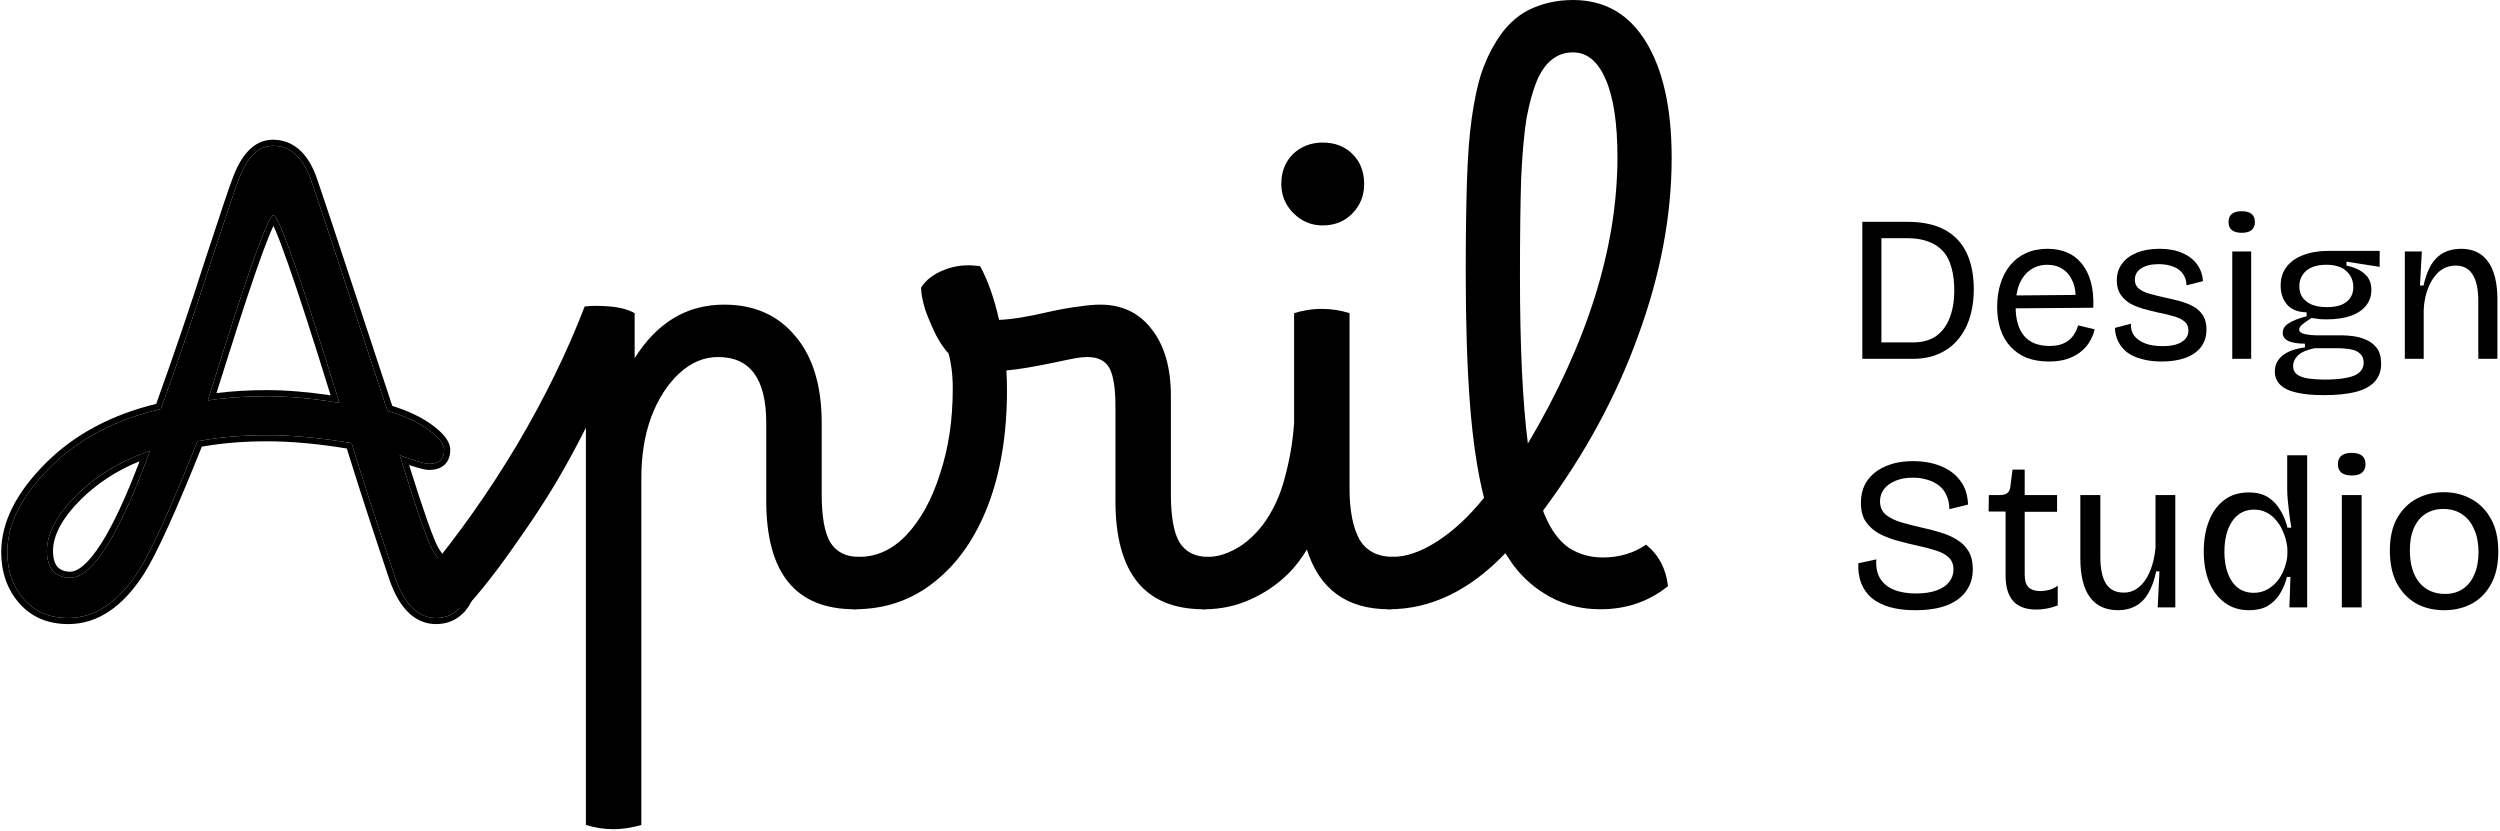
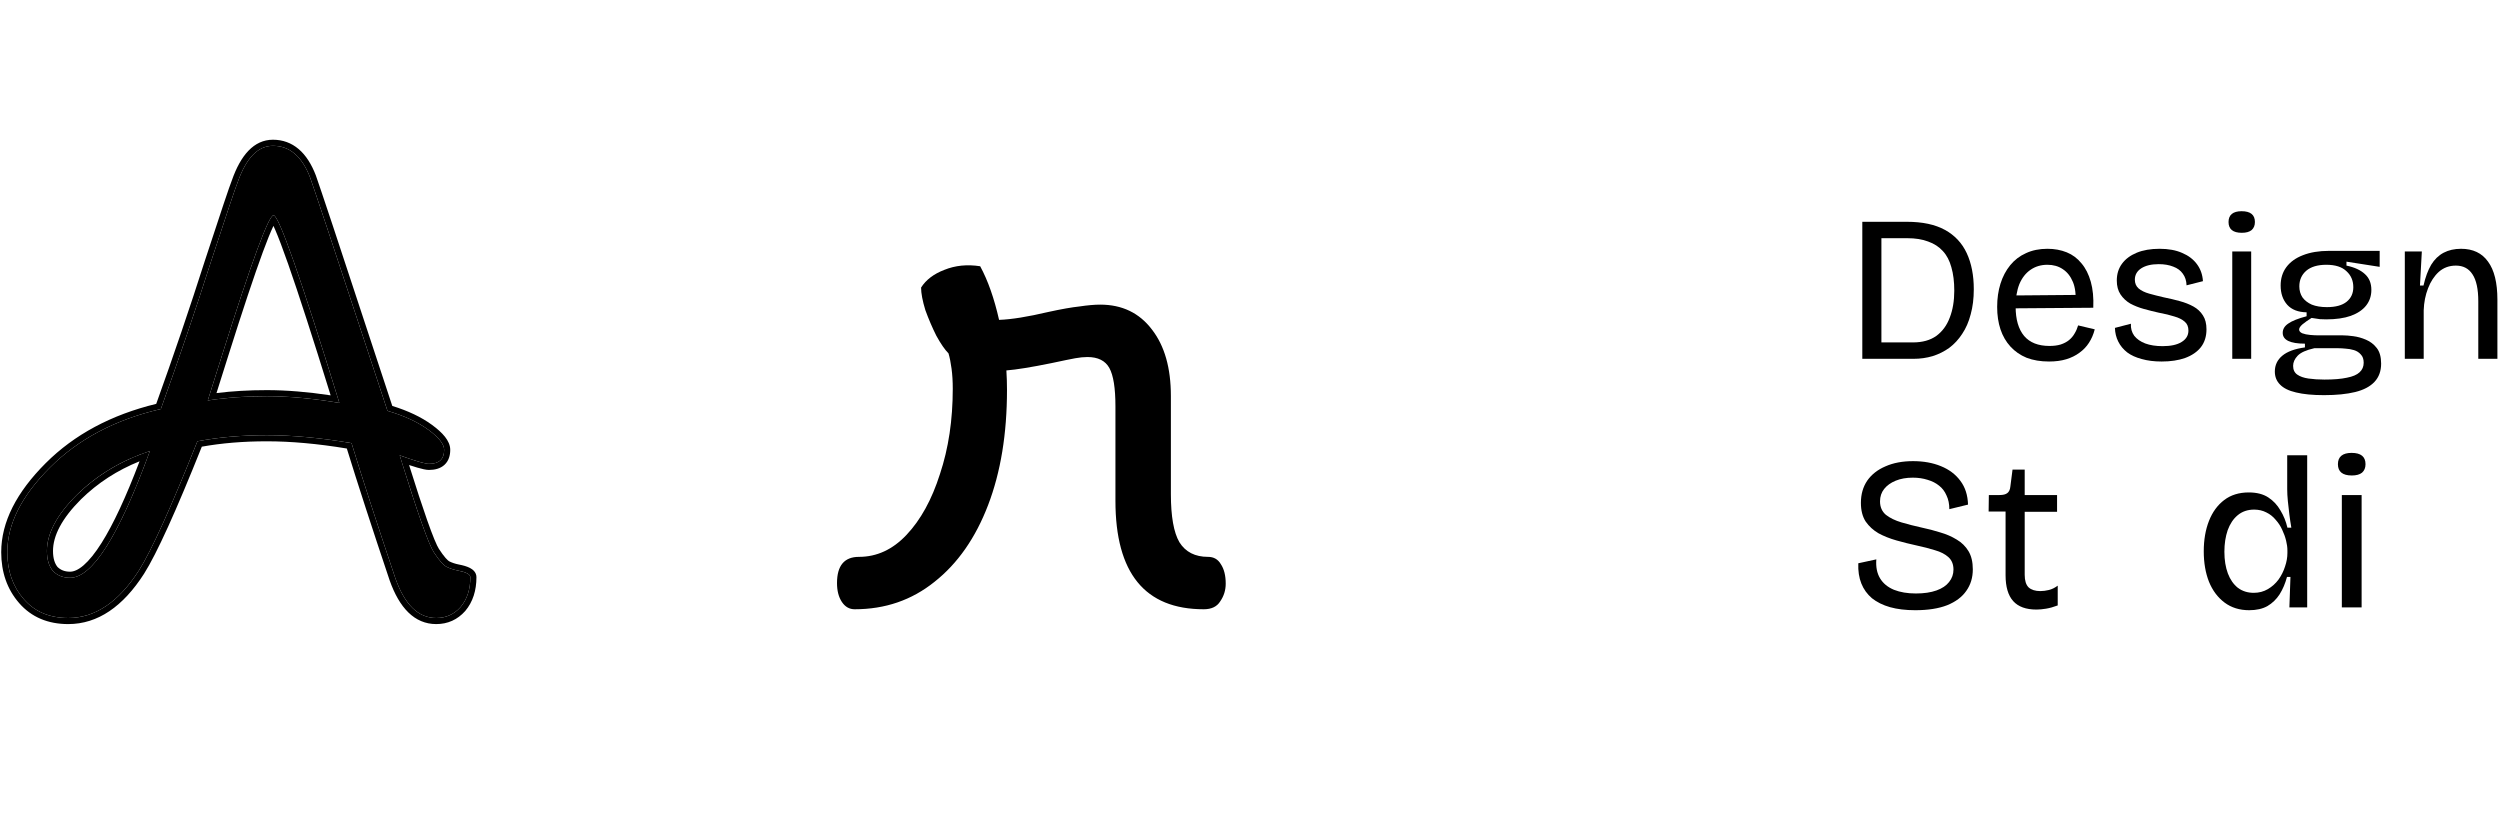
<svg xmlns="http://www.w3.org/2000/svg" fill="none" viewBox="0 0 1231 409" height="409" width="1231">
  <path fill="black" d="M167.1 198.4C148.1 136.8 137.3 106 134.7 106C132.3 106 123.9 128.8 109.5 174.4L102.3 197.2C111.1 195.8 120.8 195.1 131.4 195.1C142.2 195.1 154.1 196.2 167.1 198.4ZM73.8 222.1C59.8 226.7 47.8 233.9 37.8 243.7C28 253.5 23.1 262.7 23.1 271.3C23.1 275.5 24.1 278.8 26.1 281.2C28.3 283.4 31.1 284.5 34.5 284.5C45.5 284.5 58.6 263.7 73.8 222.1ZM231.6 284.2C231.6 290.2 230 295.1 226.8 298.9C223.6 302.5 219.6 304.3 214.8 304.3C206 304.3 199.3 297.8 194.7 284.8C185.7 258 178.5 235.8 173.1 218.2C157.9 215.6 144 214.3 131.4 214.3C119 214.3 107.6 215.3 97.2 217.3C84.2 249.9 74.6 271.1 68.4 280.9C58.4 296.5 46.8 304.3 33.6 304.3C24.4 304.3 17.1 301.2 11.7 295C6.3 288.8 3.6 281.1 3.6 271.9C3.6 258.1 10.6 244.2 24.6 230.2C38.6 216.2 56.8 206.6 79.2 201.4C88 177 96.2 152.9 103.8 129.1C111.6 105.3 116 92.2 117 89.8C121.2 77.8 127 71.8 134.4 71.8C142.6 71.8 148.7 77 152.7 87.4C153.7 90.2 156.5 98.5 161.1 112.3L190.8 202.3C199 204.7 205.7 207.8 210.9 211.6C216.1 215.4 218.7 218.7 218.7 221.5C218.7 226.1 216.2 228.4 211.2 228.4C209.4 228.4 204.6 227 196.8 224.2C205.4 252 211 267.9 213.6 271.9C216.2 275.9 218.3 278.3 219.9 279.1C221.5 279.9 223.3 280.5 225.3 280.9C229.5 281.7 231.6 282.8 231.6 284.2Z" />
  <path fill="black" d="M229.069 300.863L229.042 300.893C225.275 305.131 220.46 307.3 214.8 307.3C204.056 307.3 196.616 299.208 191.872 285.801L191.864 285.778L191.856 285.755C183.151 259.832 176.123 238.195 170.777 220.851C156.42 218.478 143.298 217.3 131.4 217.3C119.799 217.3 109.127 218.187 99.374 219.946C86.699 251.641 77.208 272.589 70.935 282.504L70.931 282.511L70.926 282.519C60.618 298.599 48.204 307.3 33.6 307.3C23.648 307.3 15.479 303.907 9.438 296.97C3.505 290.158 0.6 281.732 0.6 271.9C0.6 257.013 8.162 242.395 22.479 228.078C36.598 213.959 54.793 204.245 76.927 198.857C85.507 175.011 93.512 151.455 100.942 128.187L100.946 128.176L100.949 128.166C108.635 104.714 113.076 91.473 114.196 88.731C118.48 76.537 124.96 68.8 134.4 68.8C139.195 68.8 143.465 70.343 147.071 73.417C150.622 76.443 153.387 80.829 155.5 86.323L155.513 86.357L155.525 86.391C156.539 89.229 159.351 97.566 163.946 111.351L163.949 111.36L193.16 199.878C200.921 202.283 207.452 205.364 212.67 209.178C215.387 211.163 217.573 213.122 219.107 215.068C220.624 216.994 221.7 219.163 221.7 221.5C221.7 224.33 220.92 226.984 218.856 228.883C216.84 230.737 214.103 231.4 211.2 231.4C209.809 231.4 207.762 230.916 205.41 230.23C204.244 229.89 202.916 229.472 201.429 228.98C204.939 240.193 207.889 249.189 210.28 255.978C211.671 259.928 212.864 263.105 213.861 265.526C214.881 268 215.63 269.518 216.115 270.265C217.372 272.198 218.46 273.67 219.383 274.724C220.345 275.824 220.963 276.277 221.242 276.417C222.569 277.08 224.106 277.601 225.875 277.955C228.066 278.374 229.979 278.914 231.417 279.667C232.737 280.359 234.6 281.756 234.6 284.2C234.6 290.754 232.84 296.385 229.095 300.832L229.069 300.863ZM197.911 227.777C197.546 226.608 197.176 225.415 196.8 224.2C198.053 224.649 199.228 225.063 200.326 225.44C206.064 227.413 209.689 228.4 211.2 228.4C216.2 228.4 218.7 226.1 218.7 221.5C218.7 218.7 216.1 215.4 210.9 211.6C205.7 207.8 199 204.7 190.8 202.3L161.1 112.3C156.5 98.5 153.7 90.2 152.7 87.4C148.7 77 142.6 71.8 134.4 71.8C127 71.8 121.2 77.8 117 89.8C116 92.2 111.6 105.3 103.8 129.1C96.2 152.9 88 177 79.2 201.4C56.8 206.6 38.6 216.2 24.6 230.2C10.6 244.2 3.6 258.1 3.6 271.9C3.6 281.1 6.3 288.8 11.7 295C17.1 301.2 24.4 304.3 33.6 304.3C46.8 304.3 58.4 296.5 68.4 280.9C74.6 271.1 84.2 249.9 97.2 217.3C107.6 215.3 119 214.3 131.4 214.3C144 214.3 157.9 215.6 173.1 218.2C178.5 235.8 185.7 258 194.7 284.8C199.3 297.8 206 304.3 214.8 304.3C219.6 304.3 223.6 302.5 226.8 298.9C230 295.1 231.6 290.2 231.6 284.2C231.6 282.8 229.5 281.7 225.3 280.9C223.3 280.5 221.5 279.9 219.9 279.1C218.3 278.3 216.2 275.9 213.6 271.9C211.114 268.075 205.884 253.367 197.911 227.777ZM134.648 111.222C134.595 111.331 134.541 111.443 134.486 111.559C133.195 114.285 131.507 118.459 129.415 124.137C125.24 135.469 119.557 152.514 112.361 175.303L106.597 193.557C114.268 192.583 122.538 192.1 131.4 192.1C141.048 192.1 151.52 192.961 162.809 194.673C153.989 166.181 147.028 144.661 141.919 130.092C139.225 122.41 137.067 116.718 135.437 112.972C135.153 112.319 134.89 111.737 134.648 111.222ZM166.11 195.194C147.725 135.731 137.255 106 134.7 106C132.3 106 123.9 128.8 109.5 174.4L102.3 197.2C103.386 197.027 104.486 196.865 105.6 196.713C113.508 195.638 122.108 195.1 131.4 195.1C141.278 195.1 152.076 196.02 163.794 197.86C164.888 198.032 165.99 198.212 167.1 198.4C166.768 197.322 166.438 196.253 166.11 195.194ZM39.911 245.832C30.351 255.395 26.1 263.867 26.1 271.3C26.1 274.965 26.953 277.476 28.319 279.175C29.887 280.695 31.87 281.5 34.5 281.5C36.268 281.5 38.477 280.665 41.184 278.329C43.884 275.998 46.844 272.371 50.037 267.301C55.778 258.184 62.012 244.83 68.723 227.141C57.7 231.571 48.106 237.803 39.911 245.832ZM70.132 223.382C57.693 227.994 46.916 234.767 37.8 243.7C28 253.5 23.1 262.7 23.1 271.3C23.1 275.5 24.1 278.8 26.1 281.2C28.3 283.4 31.1 284.5 34.5 284.5C45.175 284.5 57.829 264.909 72.46 225.728C72.905 224.537 73.352 223.327 73.8 222.1C72.562 222.507 71.339 222.934 70.132 223.382Z" clip-rule="evenodd" fill-rule="evenodd" />
-   <path fill="black" d="M683.928 300C681.328 300 679.228 298.8 677.628 296.4C676.028 294 675.228 290.9 675.228 287.1C675.228 283.1 676.228 280 678.228 277.8C680.028 275.4 682.528 274.2 685.728 274.2C692.528 274.2 699.928 271.6 707.928 266.4C715.928 261.2 723.528 254.1 730.728 245.1C727.528 232.5 725.228 217.2 723.828 199.2C722.428 181 721.728 159.4 721.728 134.4C721.728 116.6 721.928 101.5 722.328 89.1C722.728 76.7 723.528 66.3 724.728 57.9C725.928 49.5 727.428 42.4 729.228 36.6C731.228 30.6 733.728 25.2 736.728 20.4C741.128 13.2 746.528 8 752.928 4.8C759.528 1.6 766.728 0 774.528 0C790.128 0 802.128 6.9 810.528 20.7C818.928 34.5 823.128 53.5 823.128 77.7C823.128 106.1 817.628 135.3 806.628 165.3C795.828 195.3 780.228 224 759.828 251.4C760.028 252.2 760.328 253 760.728 253.8C763.728 261 767.628 266.3 772.428 269.7C777.428 272.9 783.028 274.5 789.228 274.5C797.228 274.5 804.328 272.4 810.528 268.2C816.728 273.2 820.328 280 821.328 288.6C811.928 296.2 800.828 300 788.028 300C779.028 300 770.828 298 763.428 294C756.028 290 749.828 284.6 744.828 277.8C743.628 276 742.428 274.2 741.228 272.4C723.628 290.8 704.528 300 683.928 300ZM748.428 136.2C748.428 170.6 749.728 198 752.328 218.4C766.928 193.8 777.928 169.7 785.328 146.1C792.728 122.5 796.428 99.6 796.428 77.4C796.428 60.8 794.528 48.1 790.728 39.3C786.928 30.3 781.528 25.8 774.528 25.8C766.728 25.8 760.828 30.4 756.828 39.6C754.828 44.4 753.128 50.5 751.728 57.9C750.528 65.1 749.628 74.9 749.028 87.3C748.628 99.7 748.428 116 748.428 136.2Z" />
-   <path fill="black" d="M594.915 274.2C599.115 274.2 603.615 272.9 608.415 270.3C613.215 267.7 617.715 263.7 621.915 258.3C626.915 251.5 630.515 243.7 632.715 234.9C635.115 226.1 636.615 217.2 637.215 208.2V154.2C639.015 153.6 641.115 153.1 643.515 152.7C645.915 152.3 648.415 152.1 651.015 152.1C655.615 152.1 660.115 152.8 664.515 154.2V240.6C664.515 251.2 666.115 259.5 669.315 265.5C672.715 271.3 678.315 274.2 686.115 274.2C689.515 274.2 691.815 275.6 693.015 278.4C694.215 281.2 694.815 284.2 694.815 287.4C694.815 290.6 693.915 293.5 692.115 296.1C690.515 298.7 687.815 300 684.015 300C663.215 300 649.715 290.2 643.515 270.6C640.715 275.2 637.715 279.1 634.515 282.3C629.115 287.7 622.815 292 615.615 295.2C608.615 298.4 601.015 300 592.815 300C590.015 300 587.915 298.6 586.515 295.8C584.915 293.2 584.115 290.3 584.115 287.1C584.115 283.7 585.015 280.7 586.815 278.1C588.415 275.5 591.115 274.2 594.915 274.2ZM651.315 111C645.715 111 640.915 109 636.915 105C632.915 101 630.915 96.2 630.915 90.6C630.915 84.6 632.815 79.7 636.615 75.9C640.615 72.1 645.515 70.2 651.315 70.2C657.315 70.2 662.215 72.1 666.015 75.9C669.815 79.7 671.715 84.6 671.715 90.6C671.715 96.4 669.715 101.3 665.715 105.3C661.915 109.1 657.115 111 651.315 111Z" />
  <path fill="black" d="M420.842 300C418.242 300 416.142 298.8 414.542 296.4C412.942 294 412.142 290.9 412.142 287.1C412.142 278.5 415.742 274.2 422.942 274.2C431.742 274.2 439.542 270.6 446.342 263.4C453.342 256 458.842 246 462.842 233.4C467.042 220.8 469.142 206.8 469.142 191.4C469.142 187.8 468.942 184.5 468.542 181.5C468.142 178.5 467.642 176 467.042 174C465.242 172.2 463.242 169.3 461.042 165.3C459.042 161.3 457.242 157.1 455.642 152.7C454.242 148.1 453.542 144.4 453.542 141.6C455.942 137.8 459.742 134.9 464.942 132.9C470.342 130.7 476.242 130.1 482.642 131.1C486.442 138.1 489.542 146.9 491.942 157.5C497.942 157.3 506.042 156 516.242 153.6C522.642 152.2 527.742 151.3 531.542 150.9C535.542 150.3 538.942 150 541.742 150C552.542 150 561.042 154.1 567.242 162.3C573.442 170.3 576.542 181.2 576.542 195V243.3C576.542 254.3 577.942 262.2 580.742 267C583.742 271.8 588.442 274.2 594.842 274.2C597.642 274.2 599.742 275.4 601.142 277.8C602.742 280.2 603.542 283.4 603.542 287.4C603.542 290.6 602.642 293.5 600.842 296.1C599.242 298.7 596.542 300 592.742 300C563.742 300 549.242 282.2 549.242 246.6V200.1C549.242 191.1 548.242 184.8 546.242 181.2C544.242 177.6 540.642 175.8 535.442 175.8C533.642 175.8 531.642 176 529.442 176.4C527.242 176.8 523.342 177.6 517.742 178.8C507.942 180.8 500.542 182 495.542 182.4C495.742 185.6 495.842 188.8 495.842 192C495.842 213.6 492.742 232.5 486.542 248.7C480.342 264.9 471.542 277.5 460.142 286.5C448.942 295.5 435.842 300 420.842 300Z" />
-   <path fill="black" d="M228.5 300C224.3 299 220.4 297 216.8 294C213.4 290.8 210.9 287.2 209.3 283.2C225.9 263.2 241 241.8 254.6 219C268.2 196 279.3 173.3 287.9 150.9C291.1 150.5 295.2 150.5 300.2 150.9C305.2 151.3 309.3 152.4 312.5 154.2V176.4C323.5 158.8 338.2 150 356.6 150C371.4 150 383.1 155.2 391.7 165.6C400.3 175.8 404.6 190 404.6 208.2V243.3C404.6 254.3 406 262.2 408.8 267C411.8 271.8 416.5 274.2 422.9 274.2C425.7 274.2 427.8 275.4 429.2 277.8C430.8 280.2 431.6 283.4 431.6 287.4C431.6 290.6 430.7 293.5 428.9 296.1C427.3 298.7 424.6 300 420.8 300C391.8 300 377.3 282.2 377.3 246.6V208.2C377.3 186.6 369.4 175.8 353.6 175.8C346.6 175.8 340.2 178.5 334.4 183.9C328.6 189.3 324 196.5 320.6 205.5C317.4 214.3 315.8 224.2 315.8 235.2V406.2C313.8 406.8 311.6 407.3 309.2 407.7C306.8 408.1 304.5 408.3 302.3 408.3C297.5 408.3 292.9 407.6 288.5 406.2V210.6C284.1 219.4 279.2 228.4 273.8 237.6C268.4 246.6 262.8 255.2 257 263.4C251.4 271.6 246.1 278.9 241.1 285.3C236.1 291.7 231.9 296.6 228.5 300Z" />
-   <path fill="black" d="M1203.52 300.468C1198.24 300.468 1193.57 299.327 1189.5 297.044C1185.5 294.69 1182.37 291.338 1180.08 286.986C1177.87 282.635 1176.77 277.356 1176.77 271.15C1176.77 264.73 1177.94 259.416 1180.3 255.207C1182.72 250.927 1185.93 247.717 1189.93 245.577C1193.92 243.437 1198.38 242.367 1203.3 242.367C1208.44 242.367 1213 243.509 1217 245.791C1221.06 248.003 1224.27 251.284 1226.63 255.635C1228.98 259.915 1230.16 265.23 1230.16 271.578C1230.16 277.927 1228.98 283.241 1226.63 287.521C1224.35 291.801 1221.17 295.047 1217.11 297.258C1213.11 299.398 1208.58 300.468 1203.52 300.468ZM1203.94 292.443C1207.37 292.443 1210.29 291.623 1212.72 289.982C1215.22 288.27 1217.11 285.881 1218.39 282.813C1219.74 279.746 1220.42 276.108 1220.42 271.899C1220.42 267.548 1219.71 263.803 1218.28 260.664C1216.93 257.454 1214.97 254.993 1212.4 253.281C1209.83 251.498 1206.73 250.606 1203.09 250.606C1199.81 250.606 1196.92 251.391 1194.42 252.96C1191.92 254.53 1190 256.848 1188.64 259.915C1187.29 262.911 1186.61 266.585 1186.61 270.936C1186.61 277.642 1188.14 282.92 1191.21 286.772C1194.35 290.553 1198.59 292.443 1203.94 292.443Z" />
  <path fill="black" d="M1153.12 299.077V243.758H1162.86V299.077H1153.12ZM1158.04 234.128C1155.76 234.128 1154.05 233.664 1152.91 232.737C1151.76 231.81 1151.19 230.419 1151.19 228.564C1151.19 226.709 1151.76 225.318 1152.91 224.391C1154.05 223.464 1155.72 223 1157.93 223C1160.22 223 1161.93 223.464 1163.07 224.391C1164.21 225.318 1164.78 226.709 1164.78 228.564C1164.78 230.347 1164.21 231.738 1163.07 232.737C1161.93 233.664 1160.25 234.128 1158.04 234.128Z" />
  <path fill="black" d="M1107.49 300.468C1102.78 300.468 1098.75 299.22 1095.4 296.723C1092.05 294.227 1089.48 290.803 1087.7 286.451C1085.99 282.1 1085.13 277.107 1085.13 271.471C1085.13 265.836 1085.99 260.843 1087.7 256.491C1089.41 252.14 1091.91 248.716 1095.19 246.219C1098.47 243.723 1102.5 242.474 1107.28 242.474C1111.2 242.474 1114.41 243.295 1116.91 244.935C1119.41 246.576 1121.4 248.716 1122.9 251.355C1124.47 253.923 1125.61 256.741 1126.32 259.808H1128.25C1127.89 257.74 1127.57 255.6 1127.29 253.388C1127 251.106 1126.75 248.894 1126.54 246.754C1126.32 244.543 1126.22 242.581 1126.22 240.869V224.177H1136.06V271.792V299.077H1127.29L1127.82 284.097H1126.11C1125.25 287.307 1124.04 290.161 1122.47 292.657C1120.9 295.083 1118.91 297.009 1116.48 298.435C1114.06 299.791 1111.06 300.468 1107.49 300.468ZM1109.74 291.908C1112.31 291.908 1114.63 291.302 1116.69 290.089C1118.76 288.877 1120.51 287.307 1121.94 285.381C1123.36 283.384 1124.43 281.244 1125.15 278.961C1125.93 276.679 1126.32 274.467 1126.32 272.327V271.043C1126.32 269.545 1126.11 267.94 1125.68 266.228C1125.25 264.445 1124.61 262.662 1123.76 260.878C1122.97 259.095 1121.9 257.454 1120.55 255.956C1119.26 254.387 1117.73 253.174 1115.95 252.318C1114.16 251.391 1112.16 250.927 1109.95 250.927C1106.74 250.927 1104.03 251.855 1101.82 253.709C1099.68 255.493 1098.04 257.954 1096.9 261.092C1095.83 264.231 1095.29 267.762 1095.29 271.685C1095.29 275.751 1095.87 279.318 1097.01 282.385C1098.15 285.381 1099.79 287.735 1101.93 289.447C1104.14 291.088 1106.74 291.908 1109.74 291.908Z" />
-   <path fill="black" d="M1042.98 300.468C1036.85 300.468 1032.21 298.328 1029.07 294.048C1025.93 289.768 1024.36 283.383 1024.36 274.895V243.758H1034.21V274.039C1034.21 280.031 1035.13 284.489 1036.99 287.414C1038.84 290.338 1041.77 291.801 1045.76 291.801C1047.97 291.801 1049.94 291.266 1051.65 290.196C1053.43 289.126 1055 287.592 1056.36 285.595C1057.71 283.597 1058.82 281.243 1059.67 278.533C1060.53 275.751 1061.1 272.755 1061.38 269.545V243.758H1071.12V275.965V299.077H1062.45L1063.31 281.315H1061.71C1060.78 285.737 1059.46 289.375 1057.75 292.229C1056.11 295.011 1054.04 297.079 1051.54 298.435C1049.04 299.79 1046.19 300.468 1042.98 300.468Z" />
  <path fill="black" d="M1002.74 300.147C997.603 300.147 993.786 298.756 991.29 295.974C988.793 293.192 987.545 288.947 987.545 283.241V251.89H979.199L979.306 243.758H984.549C986.332 243.758 987.616 243.437 988.401 242.795C989.257 242.153 989.756 241.083 989.899 239.585L990.969 231.239H996.961V243.758H1012.9V251.997H996.961V283.027C996.961 285.88 997.603 287.949 998.887 289.233C1000.24 290.445 1002.17 291.052 1004.66 291.052C1006.02 291.052 1007.41 290.873 1008.84 290.517C1010.34 290.16 1011.8 289.447 1013.22 288.377V298.114C1011.16 298.898 1009.23 299.433 1007.45 299.719C1005.73 300.004 1004.17 300.147 1002.74 300.147Z" />
  <path fill="black" d="M943.058 300.468C938.35 300.468 934.212 299.969 930.646 298.97C927.15 297.971 924.19 296.509 921.765 294.583C919.411 292.586 917.663 290.16 916.522 287.307C915.38 284.454 914.881 281.137 915.024 277.356L923.905 275.43C923.619 279.139 924.226 282.242 925.724 284.739C927.222 287.236 929.504 289.126 932.572 290.41C935.639 291.623 939.241 292.229 943.379 292.229C947.373 292.229 950.762 291.73 953.544 290.731C956.326 289.732 958.394 288.341 959.75 286.558C961.176 284.775 961.89 282.742 961.89 280.459C961.89 277.891 961.069 275.858 959.429 274.36C957.788 272.862 955.577 271.721 952.795 270.936C950.084 270.08 947.052 269.295 943.7 268.582C940.418 267.869 937.137 267.048 933.856 266.121C930.574 265.194 927.614 264.017 924.975 262.59C922.407 261.092 920.302 259.166 918.662 256.812C917.092 254.387 916.308 251.319 916.308 247.61C916.308 243.401 917.342 239.763 919.411 236.696C921.551 233.629 924.547 231.275 928.399 229.634C932.251 227.922 936.78 227.066 941.988 227.066C947.124 227.066 951.689 227.886 955.684 229.527C959.75 231.168 962.96 233.593 965.314 236.803C967.668 239.942 968.916 243.829 969.059 248.466L959.857 250.713C959.857 248.145 959.393 245.898 958.466 243.972C957.61 241.975 956.397 240.37 954.828 239.157C953.258 237.873 951.368 236.91 949.157 236.268C946.945 235.555 944.52 235.198 941.881 235.198C938.671 235.198 935.853 235.697 933.428 236.696C931.002 237.695 929.112 239.05 927.757 240.762C926.401 242.474 925.724 244.507 925.724 246.861C925.724 249.643 926.687 251.854 928.613 253.495C930.61 255.064 933.178 256.313 936.317 257.24C939.455 258.167 942.808 259.023 946.375 259.808C949.442 260.45 952.438 261.235 955.363 262.162C958.359 263.018 961.069 264.195 963.495 265.693C965.92 267.12 967.846 269.01 969.273 271.364C970.699 273.718 971.413 276.714 971.413 280.352C971.413 284.418 970.343 287.949 968.203 290.945C966.134 293.941 962.995 296.295 958.787 298.007C954.578 299.648 949.335 300.468 943.058 300.468Z" />
  <path fill="black" d="M1184.13 176.682V143.868V123.832H1192.51L1191.59 140.597H1193.33C1194.28 136.44 1195.54 133.032 1197.11 130.374C1198.74 127.716 1200.79 125.74 1203.24 124.445C1205.7 123.15 1208.56 122.503 1211.83 122.503C1217.69 122.503 1222.12 124.616 1225.12 128.841C1228.18 132.998 1229.72 139.234 1229.72 147.548V176.682H1220.31V148.366C1220.31 142.369 1219.36 137.939 1217.45 135.077C1215.61 132.214 1212.89 130.783 1209.27 130.783C1206 130.783 1203.21 131.805 1200.89 133.85C1198.64 135.894 1196.87 138.586 1195.58 141.926C1194.28 145.265 1193.56 148.877 1193.43 152.762V176.682H1184.13Z" />
  <path fill="black" d="M1144.36 194.571C1138.77 194.571 1134.17 194.128 1130.56 193.242C1127.01 192.425 1124.39 191.13 1122.69 189.358C1120.98 187.654 1120.13 185.507 1120.13 182.918C1120.13 179.783 1121.36 177.193 1123.81 175.149C1126.26 173.104 1129.98 171.741 1134.95 171.06V169.219C1131.34 169.219 1128.61 168.777 1126.77 167.891C1124.93 167.005 1124.01 165.676 1124.01 163.904C1124.01 162.064 1124.93 160.53 1126.77 159.304C1128.61 158.009 1131.61 156.816 1135.77 155.726V153.784C1131.61 153.715 1128.44 152.489 1126.26 150.103C1124.08 147.65 1122.99 144.481 1122.99 140.596C1122.99 137.121 1123.91 134.122 1125.75 131.601C1127.66 129.011 1130.39 127.035 1133.93 125.672C1137.54 124.24 1141.84 123.525 1146.81 123.525H1171.75V131.396L1155.4 128.841V130.783C1159.35 131.601 1162.38 132.998 1164.5 134.974C1166.61 136.882 1167.66 139.472 1167.66 142.743C1167.66 145.674 1166.81 148.229 1165.11 150.41C1163.41 152.591 1160.88 154.295 1157.54 155.521C1154.27 156.68 1150.22 157.259 1145.38 157.259C1144.43 157.259 1143.4 157.225 1142.31 157.157C1141.29 157.021 1139.93 156.816 1138.22 156.544C1136.38 157.702 1134.88 158.758 1133.73 159.713C1132.64 160.667 1132.09 161.519 1132.09 162.268C1132.09 163.018 1132.6 163.631 1133.62 164.108C1134.71 164.517 1136.01 164.79 1137.51 164.926C1139.01 165.062 1140.4 165.13 1141.7 165.13H1153.66C1155.02 165.13 1156.73 165.267 1158.77 165.539C1160.88 165.812 1162.96 166.391 1165.01 167.277C1167.12 168.163 1168.89 169.526 1170.32 171.366C1171.75 173.206 1172.47 175.762 1172.47 179.033C1172.47 182.713 1171.38 185.712 1169.2 188.029C1167.02 190.346 1163.85 192.016 1159.69 193.038C1155.53 194.06 1150.42 194.571 1144.36 194.571ZM1144.56 186.904C1149.13 186.904 1152.81 186.598 1155.6 185.984C1158.46 185.439 1160.54 184.553 1161.84 183.327C1163.2 182.1 1163.88 180.532 1163.88 178.624C1163.88 176.852 1163.41 175.489 1162.45 174.535C1161.57 173.513 1160.44 172.797 1159.08 172.388C1157.71 171.98 1156.35 171.741 1154.99 171.673C1153.63 171.537 1152.47 171.468 1151.51 171.468H1139.55C1135.6 172.354 1132.87 173.581 1131.37 175.149C1129.88 176.716 1129.13 178.386 1129.13 180.158C1129.13 182.066 1129.81 183.497 1131.17 184.451C1132.53 185.405 1134.37 186.053 1136.69 186.393C1139.08 186.734 1141.7 186.904 1144.56 186.904ZM1145.79 151.228C1150.08 151.228 1153.32 150.342 1155.5 148.57C1157.68 146.798 1158.77 144.413 1158.77 141.414C1158.77 138.211 1157.65 135.587 1155.4 133.543C1153.22 131.43 1149.91 130.374 1145.48 130.374C1141.19 130.374 1137.88 131.362 1135.57 133.339C1133.32 135.315 1132.19 137.87 1132.19 141.005C1132.19 143.05 1132.7 144.856 1133.73 146.423C1134.82 147.923 1136.35 149.115 1138.33 150.001C1140.37 150.819 1142.86 151.228 1145.79 151.228Z" />
  <path fill="black" d="M1099.17 176.682V123.832H1108.48V176.682H1099.17ZM1103.88 114.631C1101.7 114.631 1100.06 114.188 1098.97 113.302C1097.88 112.417 1097.33 111.088 1097.33 109.316C1097.33 107.544 1097.88 106.215 1098.97 105.329C1100.06 104.443 1101.66 104 1103.77 104C1105.95 104 1107.59 104.443 1108.68 105.329C1109.77 106.215 1110.32 107.544 1110.32 109.316C1110.32 111.019 1109.77 112.348 1108.68 113.302C1107.59 114.188 1105.99 114.631 1103.88 114.631Z" />
  <path fill="black" d="M1064.39 178.011C1060.71 178.011 1057.44 177.602 1054.58 176.784C1051.72 176.035 1049.33 174.944 1047.42 173.513C1045.51 172.014 1044.05 170.242 1043.03 168.198C1042 166.153 1041.46 163.904 1041.39 161.451L1049.26 159.406C1049.13 161.655 1049.67 163.631 1050.9 165.335C1052.19 166.971 1054 168.232 1056.32 169.118C1058.7 170.003 1061.56 170.446 1064.9 170.446C1068.92 170.446 1072.02 169.765 1074.21 168.402C1076.45 167.039 1077.58 165.165 1077.58 162.78C1077.58 160.871 1076.97 159.406 1075.74 158.384C1074.51 157.294 1072.81 156.442 1070.63 155.828C1068.51 155.147 1065.99 154.533 1063.06 153.988C1060.61 153.443 1058.16 152.83 1055.7 152.148C1053.25 151.467 1051 150.581 1048.96 149.49C1046.98 148.332 1045.38 146.832 1044.15 144.992C1042.92 143.152 1042.31 140.869 1042.31 138.143C1042.31 134.94 1043.16 132.18 1044.87 129.863C1046.57 127.546 1048.99 125.74 1052.12 124.445C1055.26 123.15 1059.01 122.503 1063.37 122.503C1067.73 122.503 1071.45 123.184 1074.51 124.547C1077.58 125.842 1080 127.682 1081.77 130.068C1083.54 132.453 1084.53 135.247 1084.73 138.45L1076.66 140.495C1076.59 138.246 1075.98 136.337 1074.82 134.77C1073.73 133.202 1072.16 132.044 1070.12 131.294C1068.07 130.476 1065.69 130.068 1062.96 130.068C1059.35 130.068 1056.49 130.749 1054.37 132.112C1052.26 133.475 1051.2 135.349 1051.2 137.734C1051.2 139.506 1051.82 140.938 1053.04 142.028C1054.34 143.118 1056.08 143.97 1058.26 144.584C1060.44 145.197 1062.86 145.81 1065.52 146.424C1068.24 146.969 1070.83 147.582 1073.29 148.264C1075.81 148.945 1078.06 149.831 1080.03 150.921C1082.01 152.012 1083.58 153.477 1084.73 155.317C1085.89 157.089 1086.47 159.372 1086.47 162.166C1086.47 165.642 1085.55 168.572 1083.71 170.958C1081.87 173.275 1079.28 175.047 1075.94 176.273C1072.67 177.432 1068.82 178.011 1064.39 178.011Z" />
  <path fill="black" d="M1008.96 178.011C1004.8 178.011 1001.12 177.398 997.918 176.171C994.783 174.876 992.125 173.036 989.944 170.651C987.763 168.266 986.128 165.437 985.037 162.166C983.947 158.895 983.402 155.215 983.402 151.126C983.402 146.969 983.947 143.152 985.037 139.677C986.128 136.201 987.729 133.168 989.842 130.579C991.955 127.989 994.544 126.013 997.611 124.65C1000.68 123.219 1004.19 122.503 1008.14 122.503C1011.62 122.503 1014.78 123.082 1017.65 124.241C1020.51 125.399 1022.93 127.205 1024.91 129.659C1026.95 132.044 1028.48 135.077 1029.51 138.757C1030.53 142.369 1030.94 146.628 1030.73 151.535L989.229 151.842V145.504L1025.11 145.197L1021.94 149.49C1022.28 145.197 1021.87 141.653 1020.71 138.859C1019.56 136.065 1017.89 133.952 1015.7 132.521C1013.59 131.09 1011.07 130.374 1008.14 130.374C1005.01 130.374 1002.25 131.192 999.86 132.828C997.475 134.463 995.635 136.814 994.34 139.881C993.113 142.948 992.5 146.662 992.5 151.024C992.5 157.294 993.897 162.098 996.691 165.437C999.485 168.709 1003.64 170.344 1009.16 170.344C1011.28 170.344 1013.12 170.106 1014.68 169.629C1016.32 169.083 1017.68 168.368 1018.77 167.482C1019.93 166.528 1020.85 165.437 1021.53 164.211C1022.28 162.984 1022.86 161.655 1023.27 160.224L1031.45 162.166C1030.83 164.62 1029.88 166.835 1028.59 168.811C1027.36 170.719 1025.79 172.355 1023.88 173.718C1022.04 175.081 1019.9 176.137 1017.44 176.887C1014.99 177.636 1012.16 178.011 1008.96 178.011Z" />
  <path fill="black" d="M922.009 176.682V168.606H941.943C946.577 168.606 950.394 167.55 953.392 165.437C956.391 163.256 958.606 160.258 960.037 156.441C961.536 152.625 962.286 148.195 962.286 143.152C962.286 138.722 961.809 134.872 960.855 131.601C959.969 128.329 958.572 125.672 956.663 123.627C954.755 121.514 952.336 119.947 949.405 118.925C946.543 117.834 943.136 117.289 939.183 117.289H922.009V109.213H938.978C946.611 109.213 952.847 110.542 957.686 113.2C962.524 115.858 966.102 119.674 968.419 124.649C970.736 129.624 971.895 135.553 971.895 142.437C971.895 147.003 971.384 151.126 970.361 154.806C969.407 158.486 968.01 161.689 966.17 164.415C964.398 167.141 962.286 169.424 959.832 171.264C957.379 173.036 954.653 174.399 951.654 175.353C948.656 176.239 945.521 176.682 942.25 176.682H922.009ZM917 176.682V109.213H926.405V176.682H917Z" />
</svg>